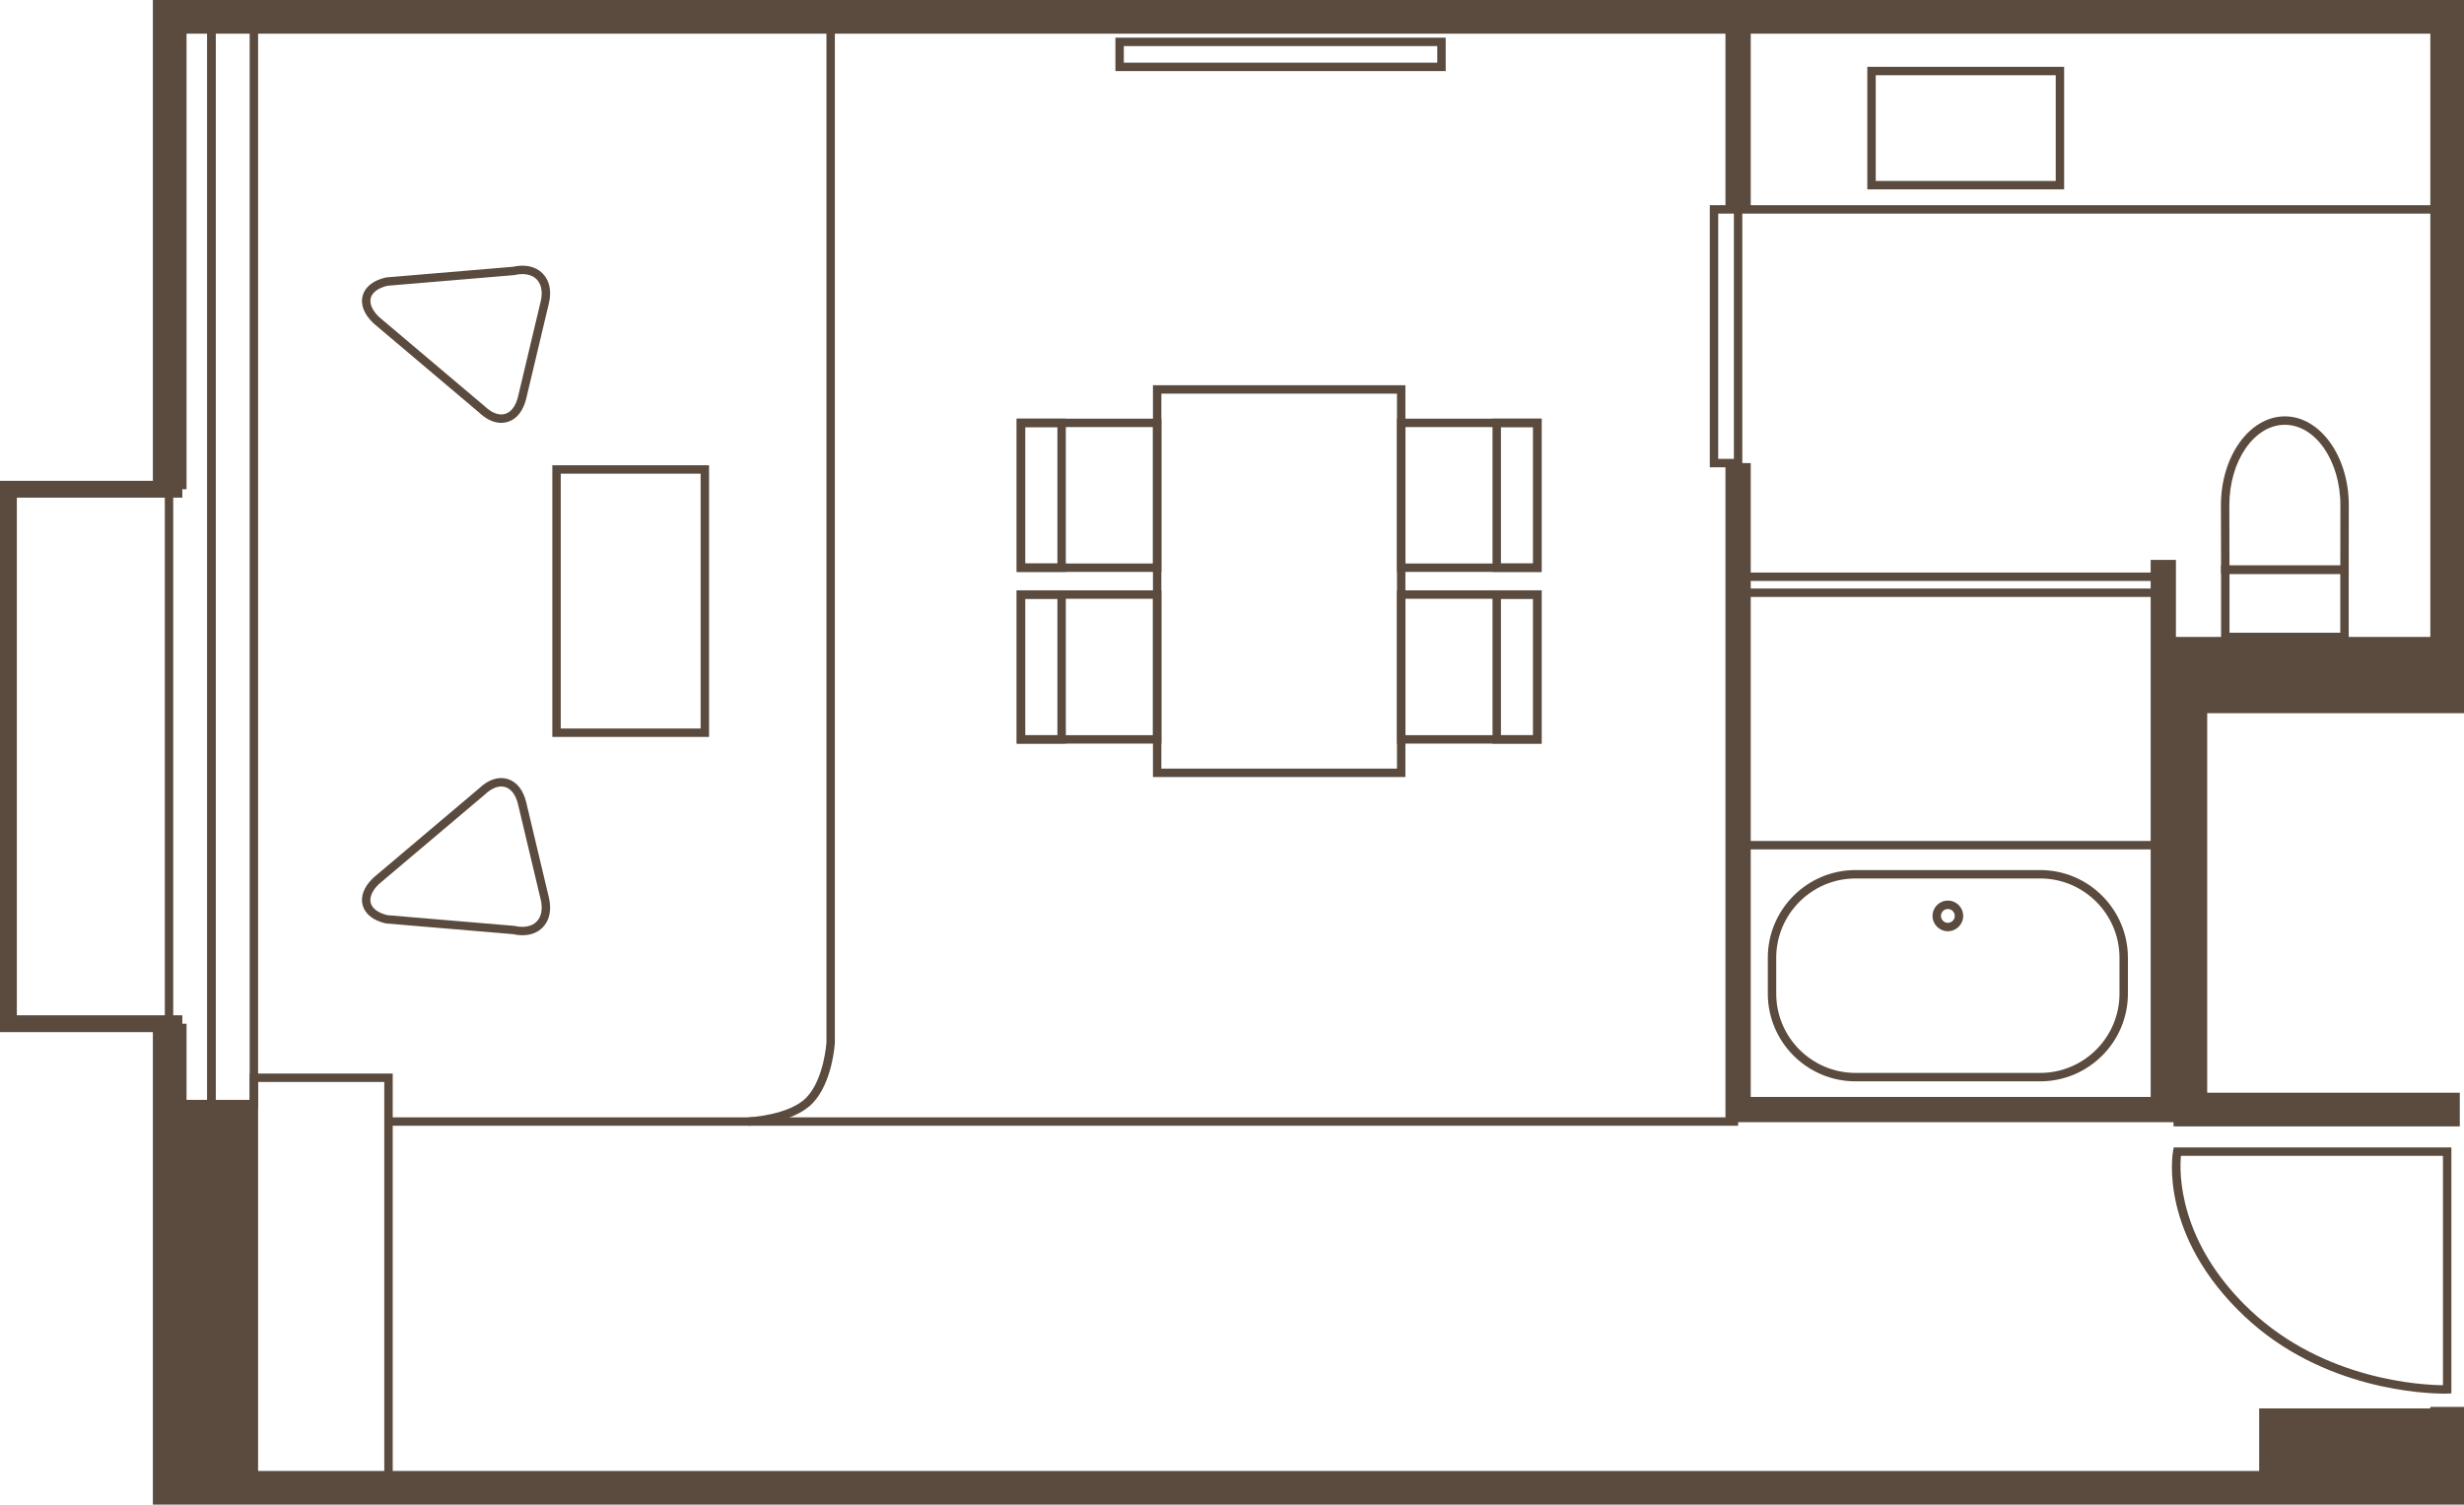
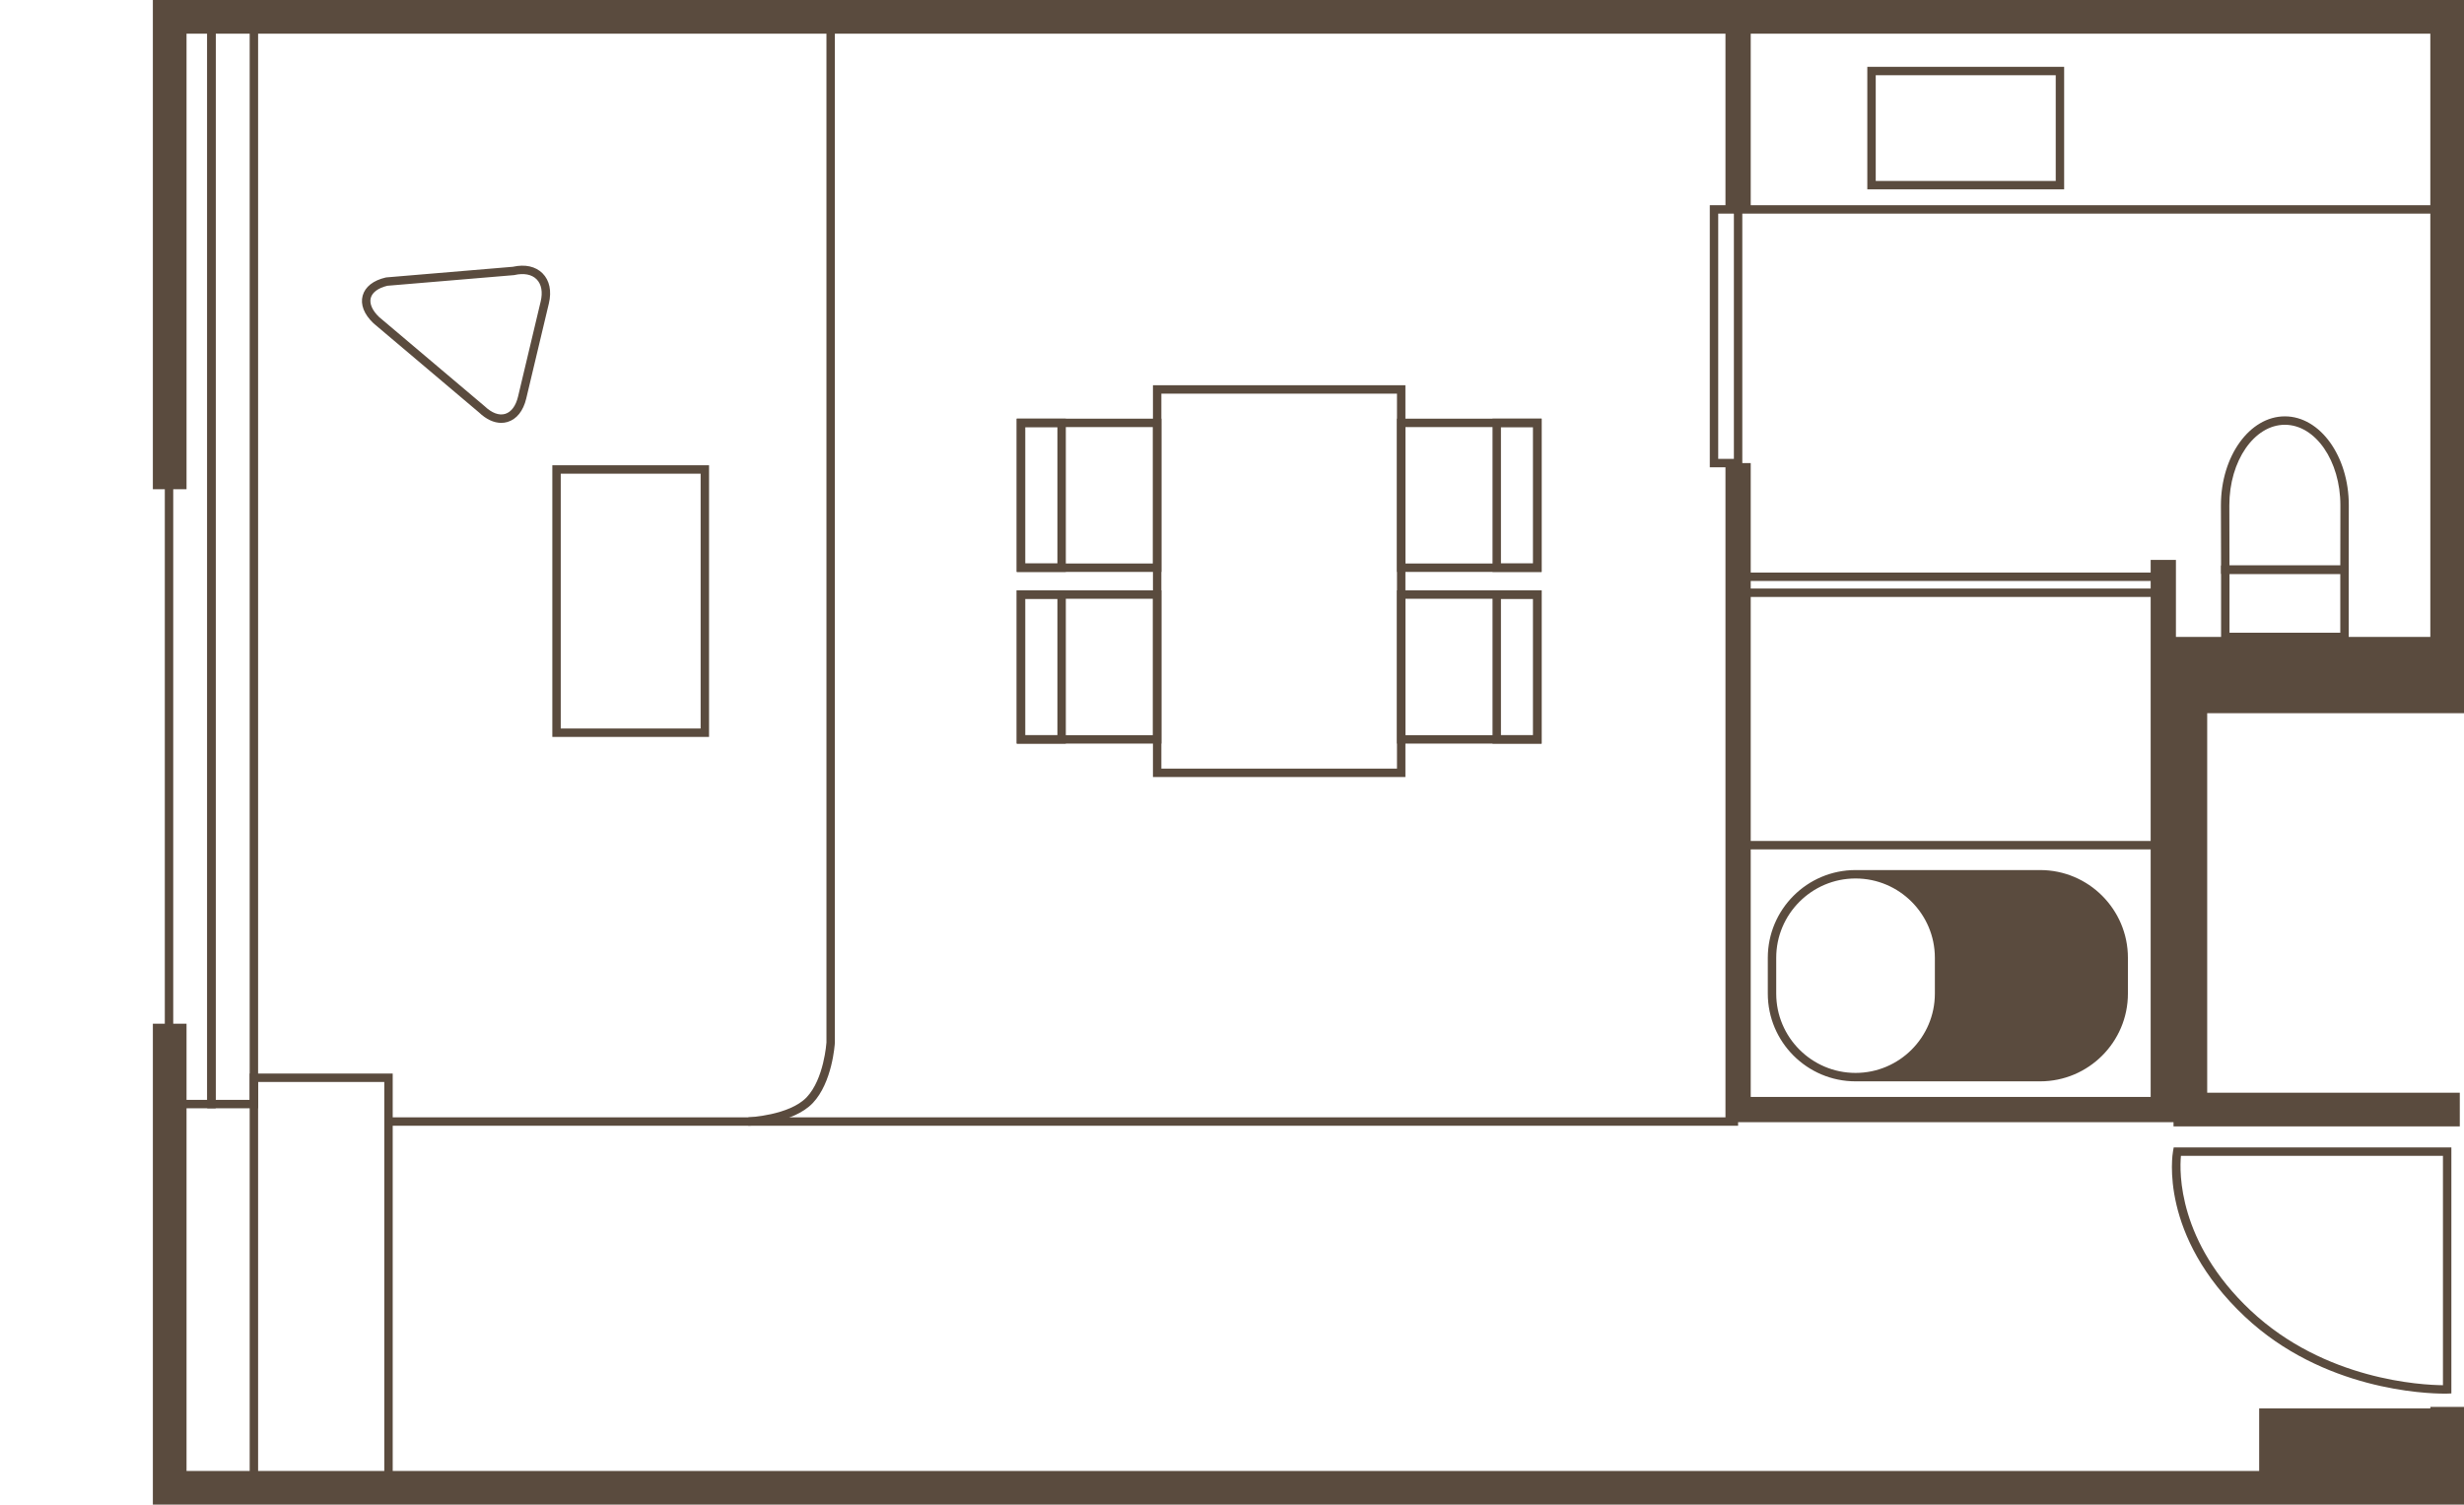
<svg xmlns="http://www.w3.org/2000/svg" id="_レイヤー_2" data-name="レイヤー_2" width="585.327" height="357.431" viewBox="0 0 585.327 357.431">
  <defs>
    <style>
      .cls-1 {
        fill: #5a4b3e;
      }
    </style>
  </defs>
  <g id="_レイヤー_1-2" data-name="レイヤー_1">
    <g>
      <polygon class="cls-1" points="584.327 267.578 516.323 267.578 516.323 161.421 577.327 161.421 577.327 8 44.312 8 44.312 116.219 36.312 116.219 36.312 0 585.327 0 585.327 169.421 524.323 169.421 524.323 259.578 584.327 259.578 584.327 267.578" />
      <polygon class="cls-1" points="585.327 357.431 36.312 357.431 36.312 243.184 44.312 243.184 44.312 349.431 577.327 349.431 577.327 334.218 585.327 334.218 585.327 357.431" />
      <path class="cls-1" d="M92.902,267.427v-2h84.883c.057-.003,9.738-.45,13.84-4.771,4.128-4.348,4.693-12.925,4.699-13.011l-.002-243.646h2v243.706c-.024.44-.611,9.448-5.247,14.328-4.663,4.911-14.82,5.375-15.25,5.393h-84.923Z" />
      <path class="cls-1" d="M93.288,354.431h-33.975v-99.406h33.975v99.406ZM61.313,352.431h29.975v-95.406h-29.975v95.406Z" />
      <path class="cls-1" d="M61.313,263.275h-12.081V2.994h12.081v260.281ZM51.232,261.275h8.081V4.994h-8.081v256.281Z" />
      <path class="cls-1" d="M51.232,263.275h-12.081V2.994h12.081v260.281ZM41.151,261.275h8.081V4.994h-8.081v256.281Z" />
      <path class="cls-1" d="M582.327,50.743h-170.44V3h170.44v47.743ZM413.887,48.743h166.44V5h-166.44v43.743Z" />
      <path class="cls-1" d="M580.678,331.062c-4.396,0-28.839-.821-47.406-18.286-20.463-19.25-17.204-38.564-17.055-39.377l.149-.82h65.961v58.437l-.96.038c-.024,0-.262.009-.689.009ZM518.085,274.579c-.358,3.836-.748,20.461,16.558,36.74,17.62,16.575,40.727,17.7,45.685,17.743v-54.483h-62.242Z" />
      <rect class="cls-1" x="177.785" y="265.427" width="235.102" height="2" />
      <path class="cls-1" d="M413.887,111.007h-7.722v-62.264h7.722v62.264ZM408.165,109.007h3.722v-58.264h-3.722v58.264Z" />
-       <polygon class="cls-1" points="43.312 245.184 0 245.184 0 114.219 43.312 114.219 43.312 118.219 4 118.219 4 241.184 43.312 241.184 43.312 245.184" />
      <path class="cls-1" d="M490.341,44.991h-46.758V15.876h46.758v29.115ZM445.583,42.991h42.758v-25.115h-42.758v25.115Z" />
      <g>
        <path class="cls-1" d="M557.939,152.303h-30.318v-17.97h30.318v17.97ZM529.621,150.303h26.318v-13.97h-26.318v13.97Z" />
        <path class="cls-1" d="M557.937,136.333h-30.311l-.005-.996s-.038-8.373-.038-15.317c0-11.642,6.813-21.113,15.189-21.113s15.189,9.471,15.189,21.113c0,6.873-.022,15.315-.022,15.315l-.003.998ZM529.617,134.333h26.325c.006-2.432.02-8.865.02-14.312,0-10.539-5.917-19.113-13.189-19.113s-13.189,8.574-13.189,19.113c0,5.499.023,11.893.034,14.312Z" />
      </g>
      <rect class="cls-1" x="536.668" y="334.577" width="44.659" height="18.853" />
-       <rect class="cls-1" x="40.312" y="262.275" width="20.001" height="91.156" />
      <g>
        <path class="cls-1" d="M333.855,184.585h-59.97v-93.071h59.97v93.071ZM275.885,182.585h55.97v-89.071h-55.97v89.071Z" />
        <g>
          <path class="cls-1" d="M366.212,135.861h-34.356v-36.404h34.356v36.404ZM333.855,133.861h30.356v-32.404h-30.356v32.404Z" />
          <path class="cls-1" d="M366.212,135.861h-11.66v-36.404h11.66v36.404ZM356.552,133.861h7.66v-32.404h-7.66v32.404Z" />
        </g>
        <g>
          <path class="cls-1" d="M366.212,176.642h-34.356v-36.404h34.356v36.404ZM333.855,174.642h30.356v-32.404h-30.356v32.404Z" />
          <path class="cls-1" d="M366.212,176.642h-11.66v-36.404h11.66v36.404ZM356.552,174.642h7.66v-32.404h-7.66v32.404Z" />
        </g>
        <g>
          <path class="cls-1" d="M275.885,176.642h-34.356v-36.404h34.356v36.404ZM243.529,174.642h30.356v-32.404h-30.356v32.404Z" />
          <path class="cls-1" d="M253.189,176.642h-11.66v-36.404h11.66v36.404ZM243.529,174.642h7.66v-32.404h-7.66v32.404Z" />
        </g>
        <g>
          <path class="cls-1" d="M275.885,135.861h-34.356v-36.404h34.356v36.404ZM243.529,133.861h30.356v-32.404h-30.356v32.404Z" />
          <path class="cls-1" d="M253.189,135.861h-11.66v-36.404h11.66v36.404ZM243.529,133.861h7.66v-32.404h-7.66v32.404Z" />
        </g>
      </g>
      <rect class="cls-1" x="513.893" y="151.303" width="67.434" height="14.119" />
-       <path class="cls-1" d="M343.428,16.89h-78.46v-7.945h78.46v7.945ZM266.968,14.89h74.46v-3.945h-74.46v3.945Z" />
      <rect class="cls-1" x="409.887" y="4" width="6" height="45.743" />
      <polygon class="cls-1" points="520.323 266.578 409.887 266.578 409.887 110.007 415.887 110.007 415.887 260.578 520.323 260.578 520.323 266.578" />
      <rect class="cls-1" x="510.894" y="133.008" width="6" height="130.569" />
      <path class="cls-1" d="M168.436,175.058h-37.229v-64.532h37.229v64.532ZM133.207,173.058h33.229v-60.532h-33.229v60.532Z" />
      <path class="cls-1" d="M119.066,100.455c-1.744,0-3.569-.845-5.27-2.467l-25.077-21.193c-2.249-2.142-3.145-4.457-2.567-6.56.577-2.103,2.53-3.636,5.499-4.316l.14-.022,30.033-2.522c2.911-.649,5.42-.096,7.067,1.565,1.66,1.674,2.19,4.213,1.491,7.15l-5.372,22.579c-.702,2.951-2.282,4.93-4.45,5.571-.488.145-.988.216-1.495.216ZM92.03,67.883c-2.147.507-3.585,1.555-3.95,2.881-.368,1.34.352,2.996,1.974,4.543l25.077,21.193c1.7,1.618,3.408,2.25,4.862,1.821,1.452-.43,2.542-1.892,3.072-4.117l5.372-22.579c.533-2.239.189-4.114-.966-5.278s-3.028-1.522-5.271-1.008l-.14.022-30.03,2.522Z" />
-       <path class="cls-1" d="M124.107,222.174c-.725,0-1.489-.088-2.284-.266l-30.173-2.544c-2.968-.681-4.921-2.214-5.499-4.316-.578-2.103.318-4.418,2.522-6.52l25.166-21.273c2.15-2.054,4.551-2.852,6.721-2.212,2.167.642,3.748,2.62,4.449,5.571l5.372,22.579c.699,2.937.169,5.477-1.491,7.15-1.198,1.207-2.851,1.83-4.783,1.83ZM92.031,217.4l30.169,2.544c2.244.516,4.115.156,5.271-1.009,1.155-1.164,1.498-3.039.966-5.278l-5.372-22.579c-.529-2.225-1.62-3.687-3.072-4.116-1.447-.429-3.162.203-4.817,1.781l-25.166,21.273c-1.578,1.507-2.297,3.163-1.93,4.503.364,1.325,1.802,2.373,3.95,2.881Z" />
      <path class="cls-1" d="M514.894,141.807h-103.007v-5.798h103.007v5.798ZM413.887,139.807h99.007v-1.798h-99.007v1.798Z" />
      <path class="cls-1" d="M514.894,264.578h-103.007v-64.802h103.007v64.802ZM413.887,262.578h99.007v-60.802h-99.007v60.802Z" />
-       <path class="cls-1" d="M484.646,256.875h-43.858c-11.493,0-20.843-9.35-20.843-20.843v-8.504c0-11.493,9.35-20.843,20.843-20.843h43.858c11.493,0,20.843,9.35,20.843,20.843v8.504c0,11.493-9.35,20.843-20.843,20.843ZM440.788,208.685c-10.39,0-18.843,8.453-18.843,18.843v8.504c0,10.39,8.453,18.843,18.843,18.843h43.858c10.39,0,18.843-8.453,18.843-18.843v-8.504c0-10.39-8.453-18.843-18.843-18.843h-43.858Z" />
+       <path class="cls-1" d="M484.646,256.875h-43.858c-11.493,0-20.843-9.35-20.843-20.843v-8.504c0-11.493,9.35-20.843,20.843-20.843h43.858c11.493,0,20.843,9.35,20.843,20.843v8.504c0,11.493-9.35,20.843-20.843,20.843ZM440.788,208.685c-10.39,0-18.843,8.453-18.843,18.843v8.504c0,10.39,8.453,18.843,18.843,18.843c10.39,0,18.843-8.453,18.843-18.843v-8.504c0-10.39-8.453-18.843-18.843-18.843h-43.858Z" />
      <path class="cls-1" d="M462.718,221.22c-2.009,0-3.643-1.634-3.643-3.643s1.634-3.642,3.643-3.642,3.642,1.634,3.642,3.642-1.634,3.643-3.642,3.643ZM462.718,215.936c-.905,0-1.643.736-1.643,1.642s.737,1.643,1.643,1.643,1.642-.737,1.642-1.643-.736-1.642-1.642-1.642Z" />
    </g>
  </g>
</svg>